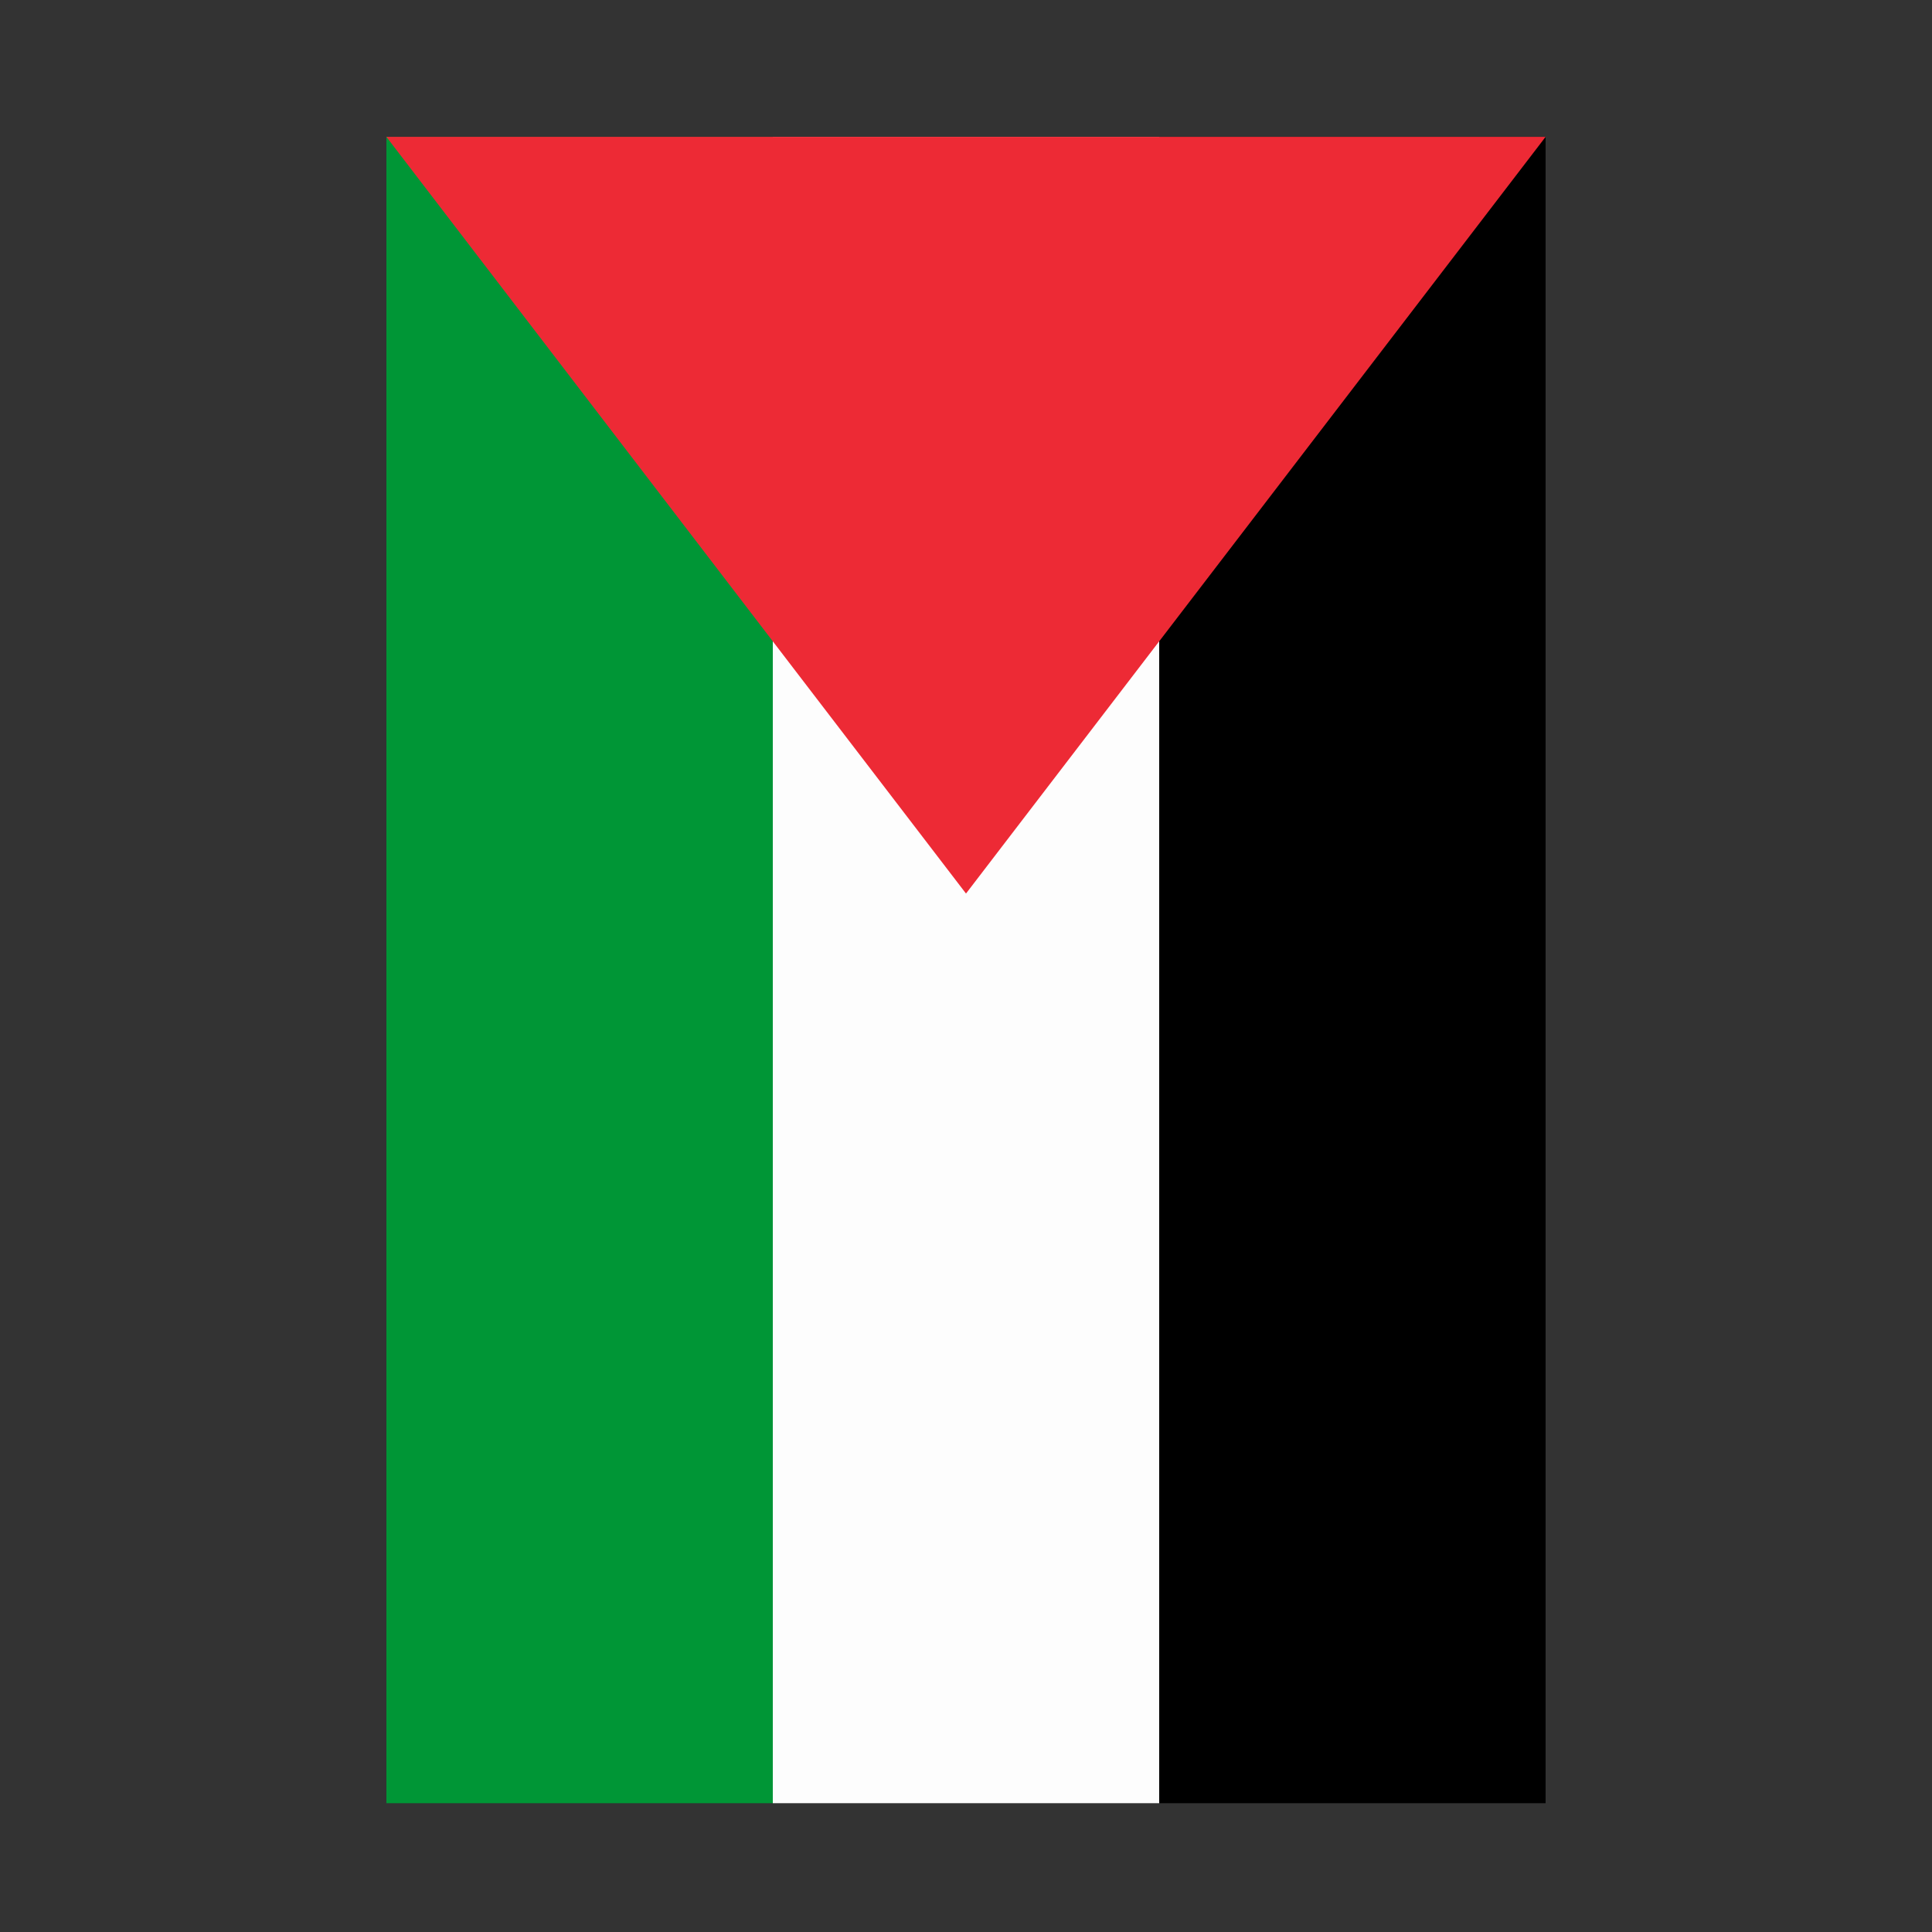
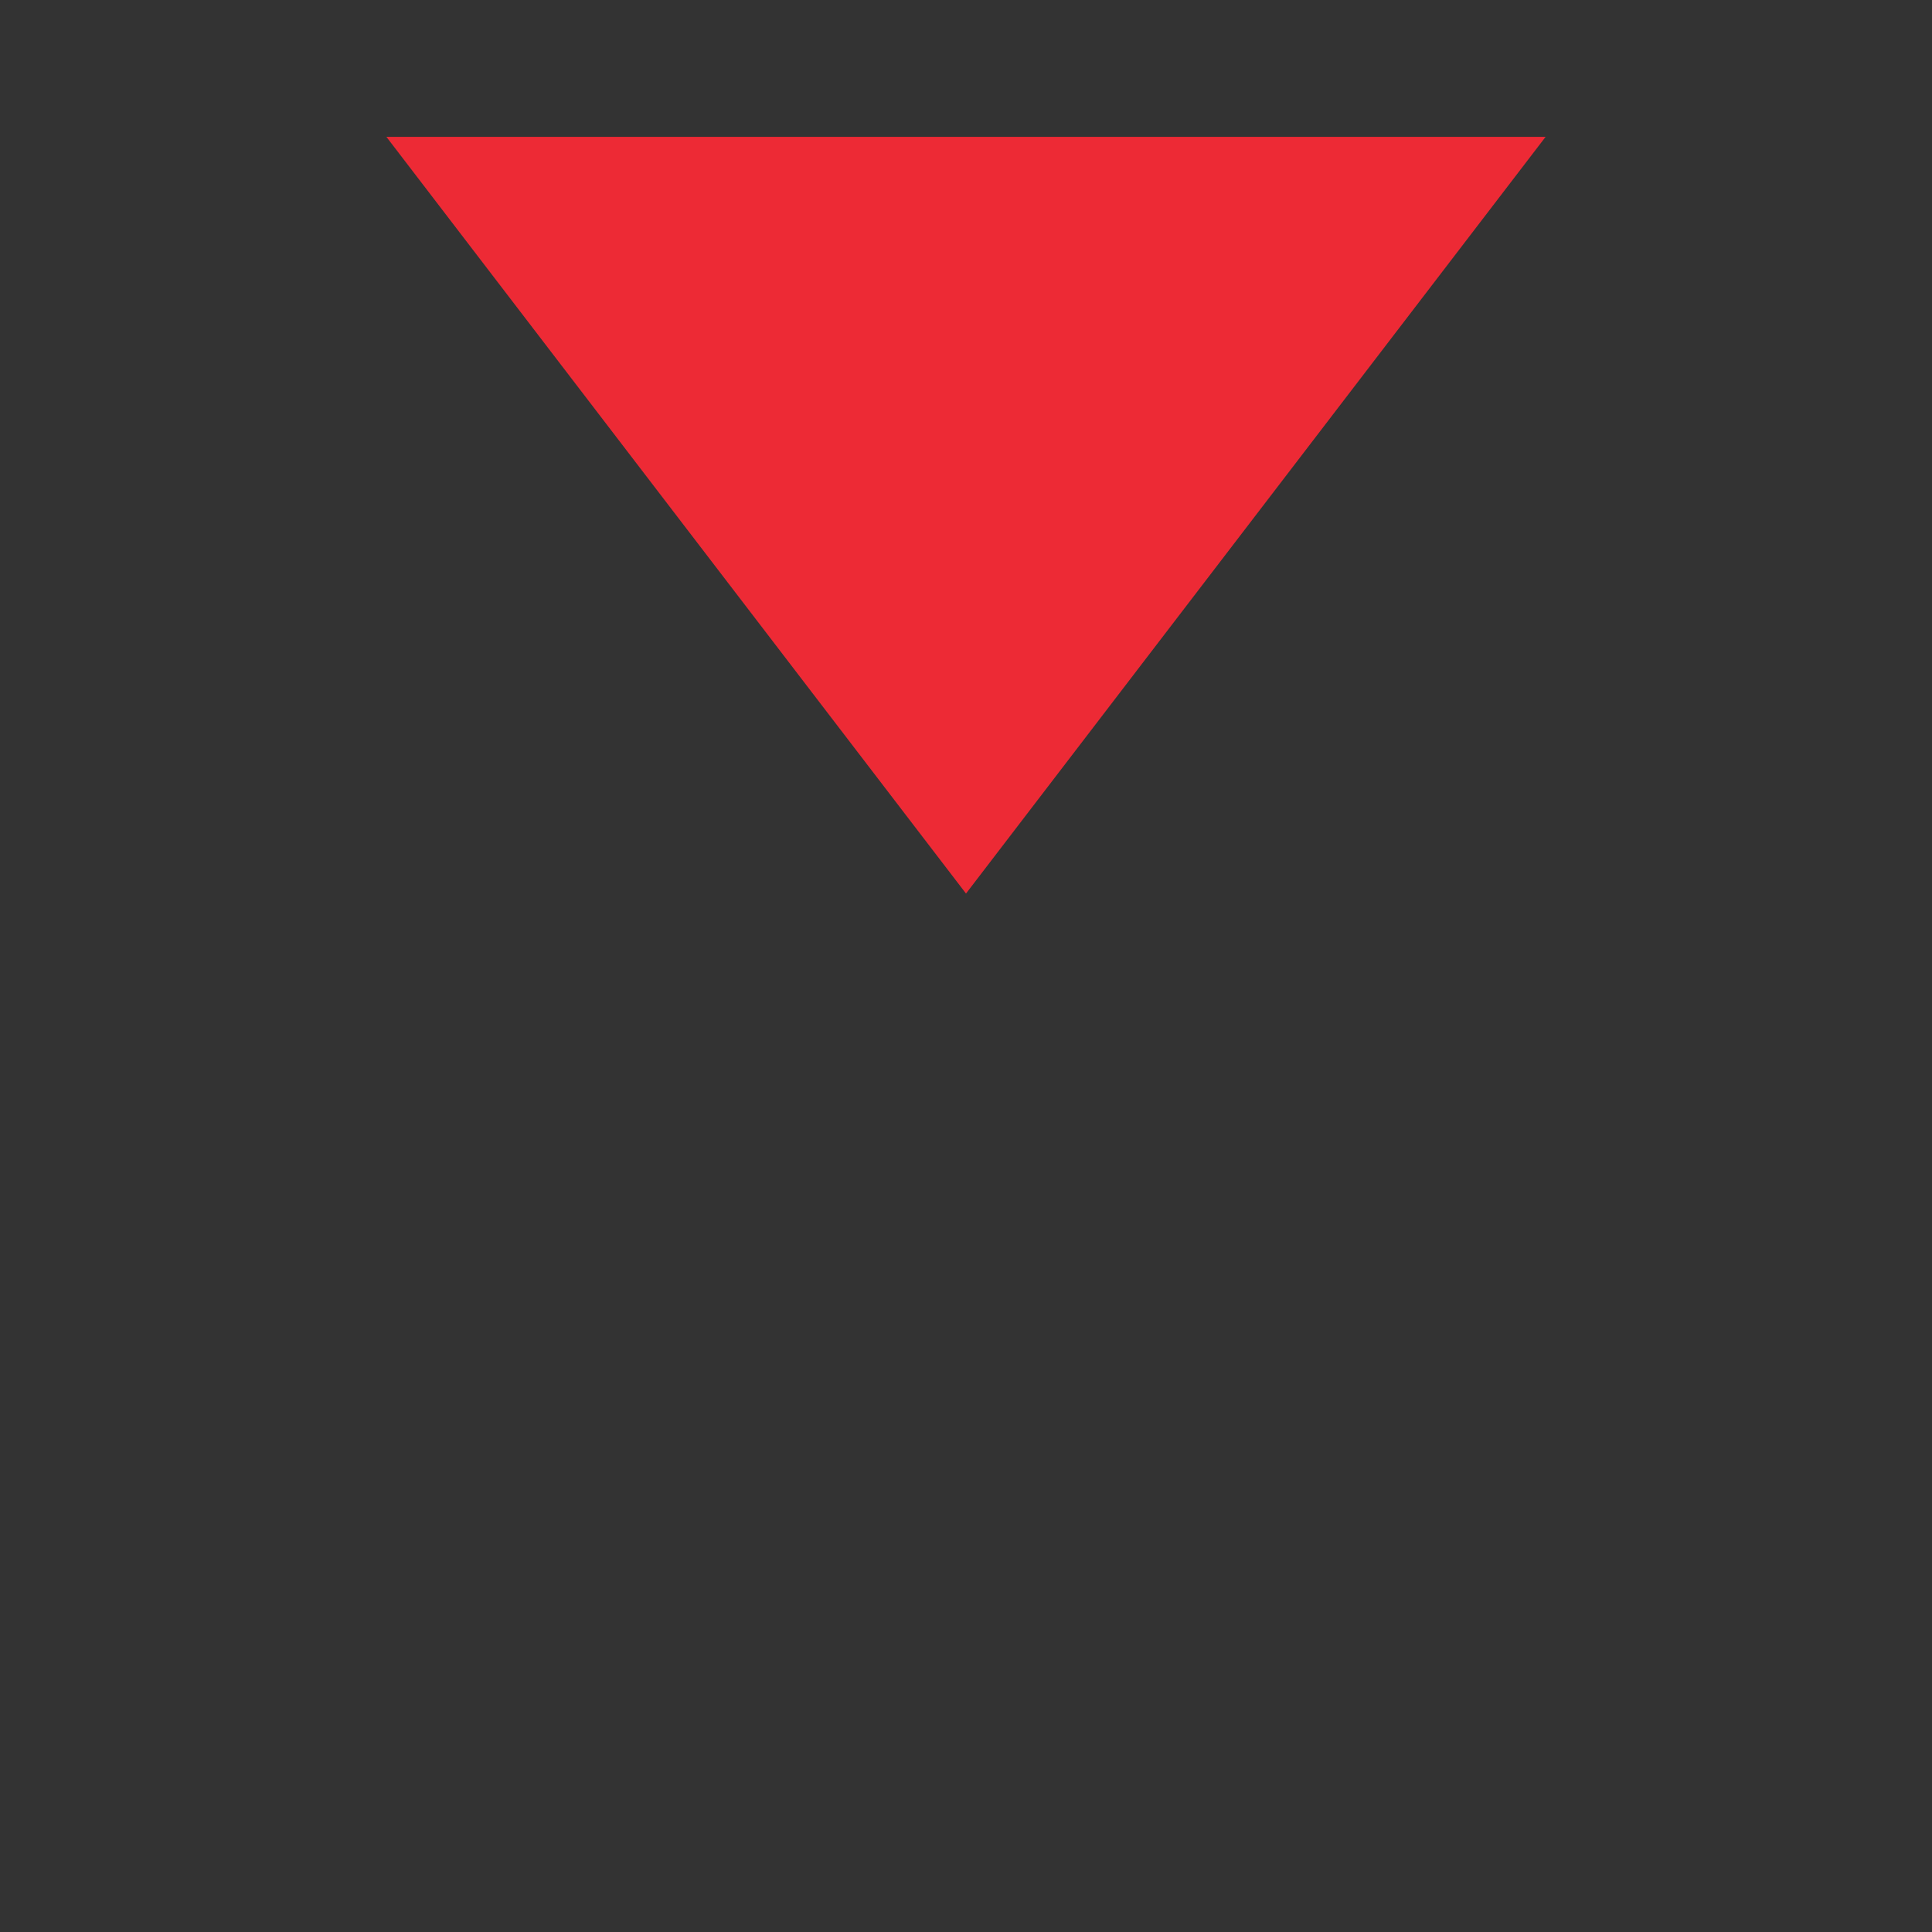
<svg xmlns="http://www.w3.org/2000/svg" id="Layer_1" version="1.1" viewBox="0 0 24 24">
  <rect x="0" y="0" width="24" height="24" fill="#333333" stroke="none" />
  <defs>
    <style>
      .st0 {
        fill: #009636;
      }

      .st1 {
        fill: #ed2a35;
      }

      .st2 {
        fill: #fdfdfd;
      }
    </style>
  </defs>
-   <rect x="14.4" y="1.7" width="4.8" height="20.7" />
-   <rect class="st0" x="4.8" y="1.7" width="4.8" height="20.7" />
-   <rect class="st2" x="9.6" y="1.7" width="4.8" height="20.7" />
  <polygon class="st1" points="12 11.1 4.8 1.7 19.2 1.7 12 11.1" />
</svg>